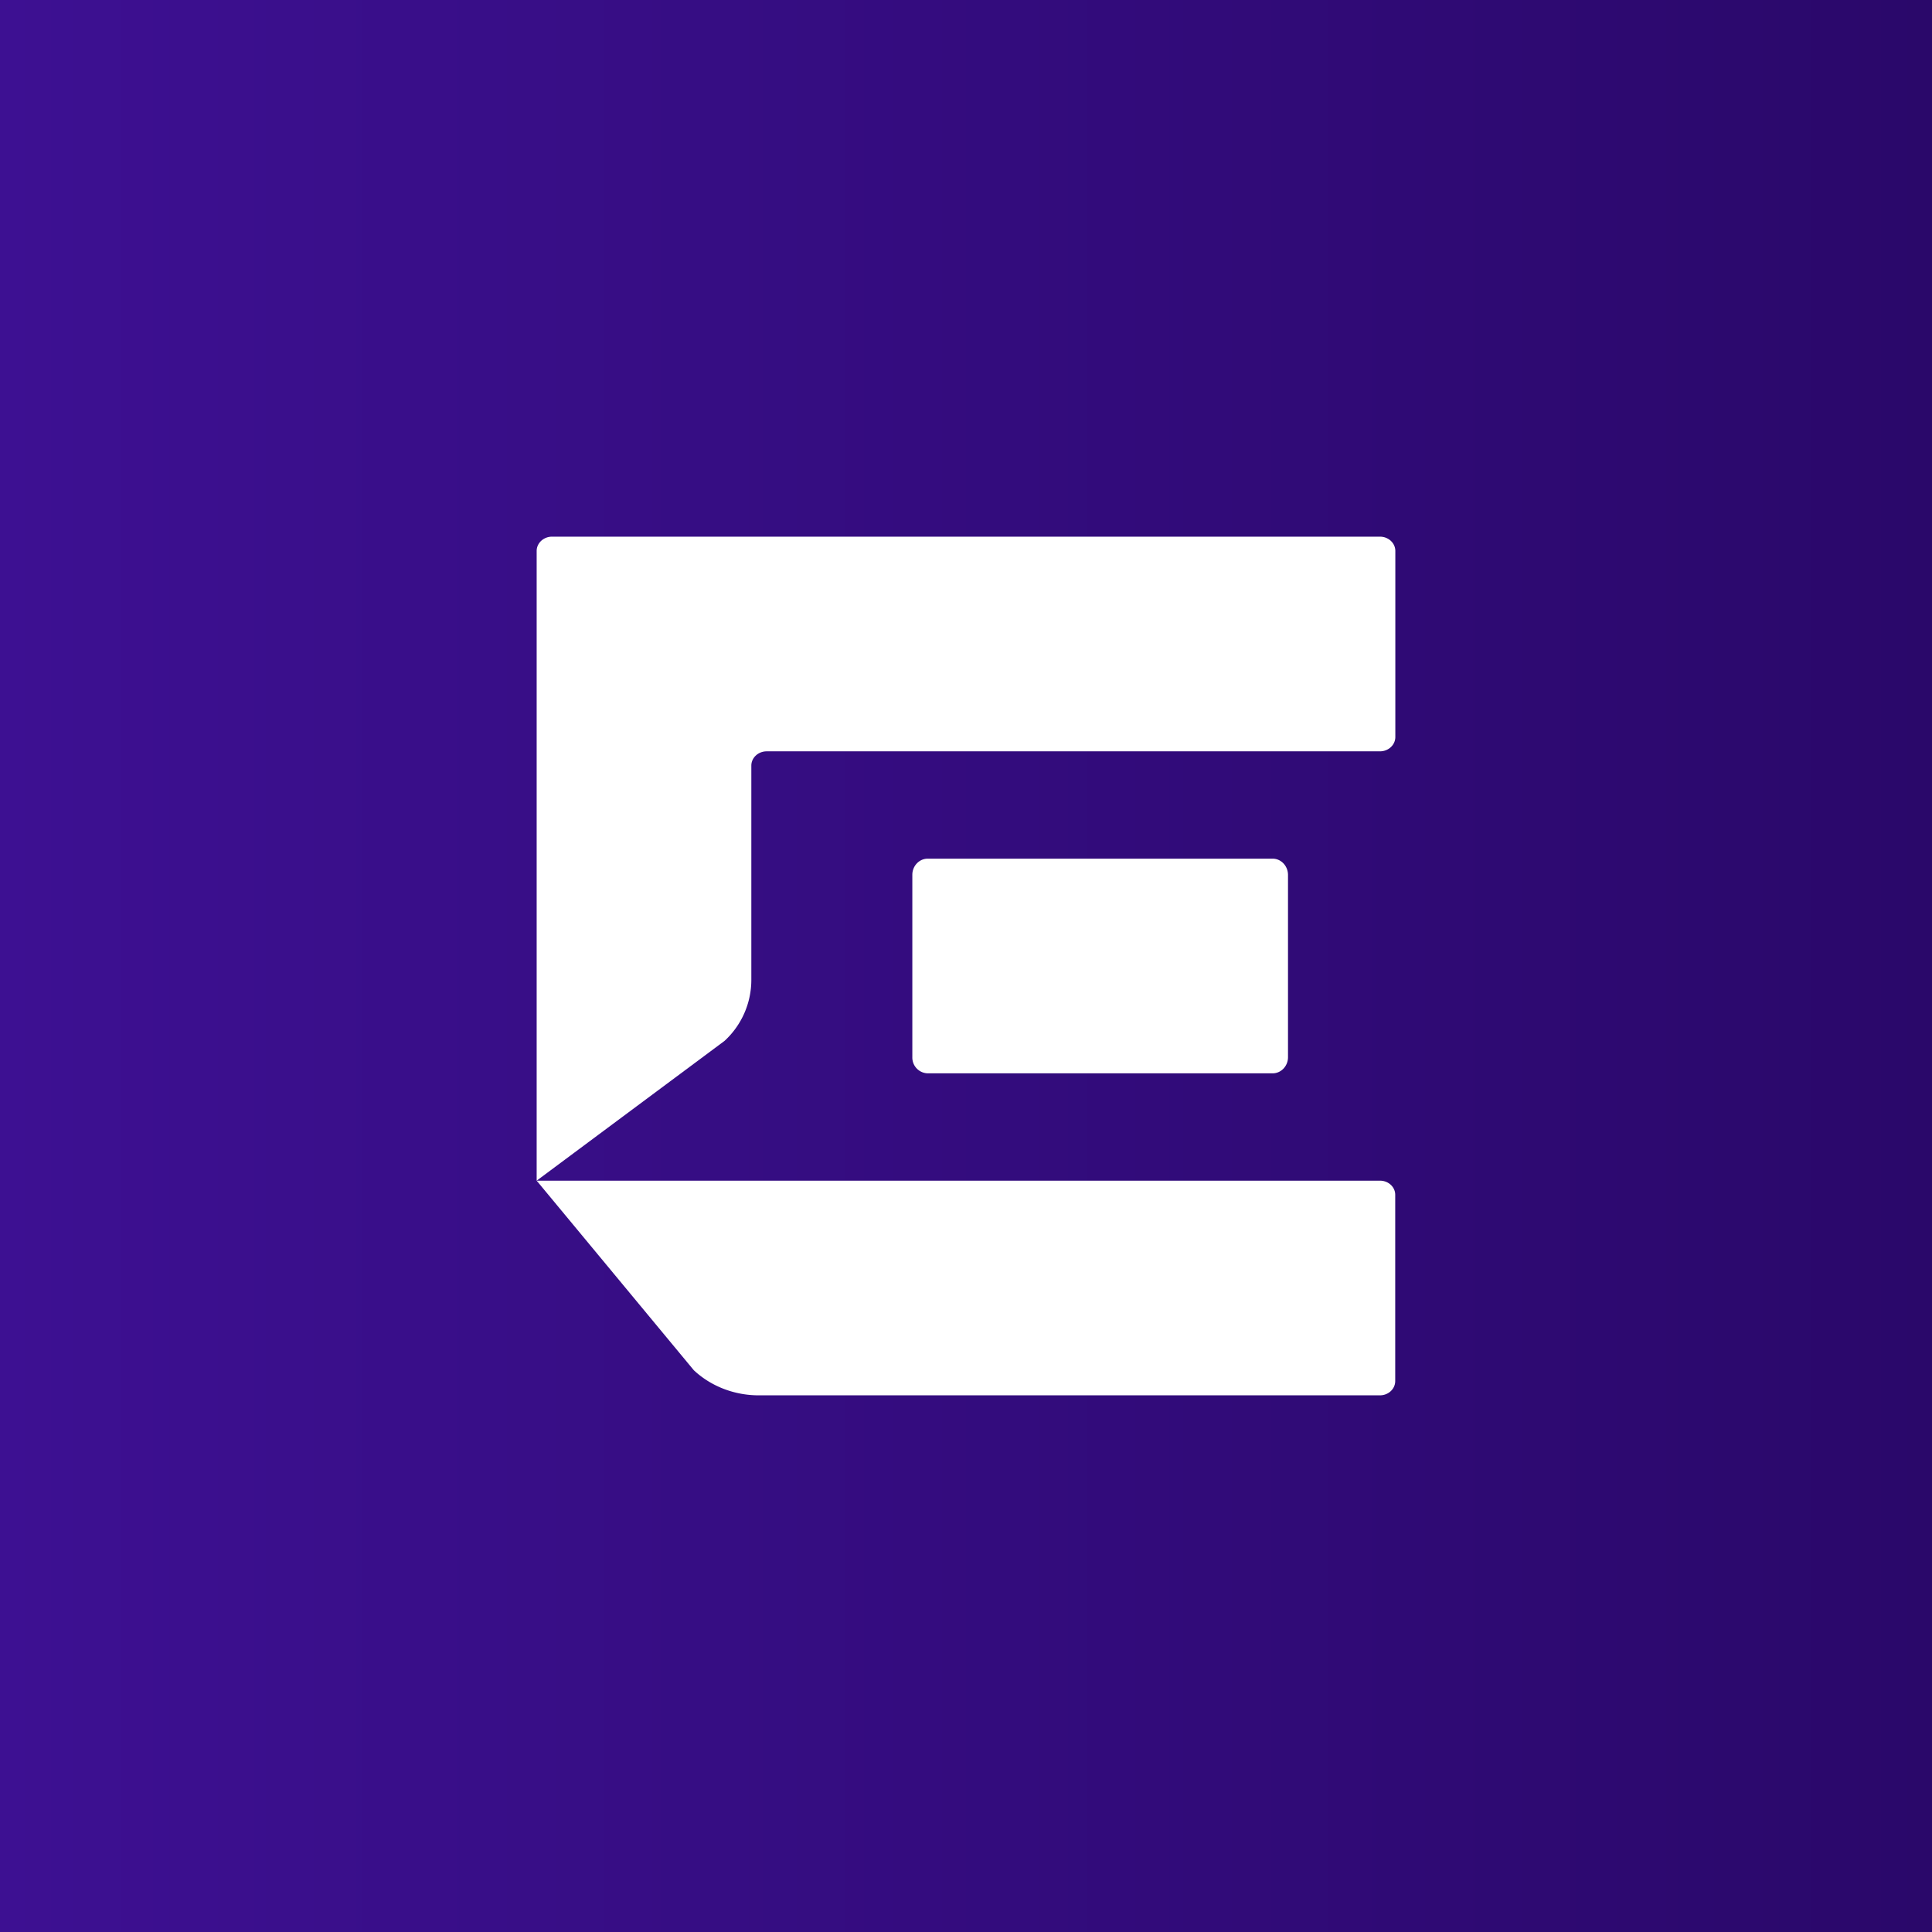
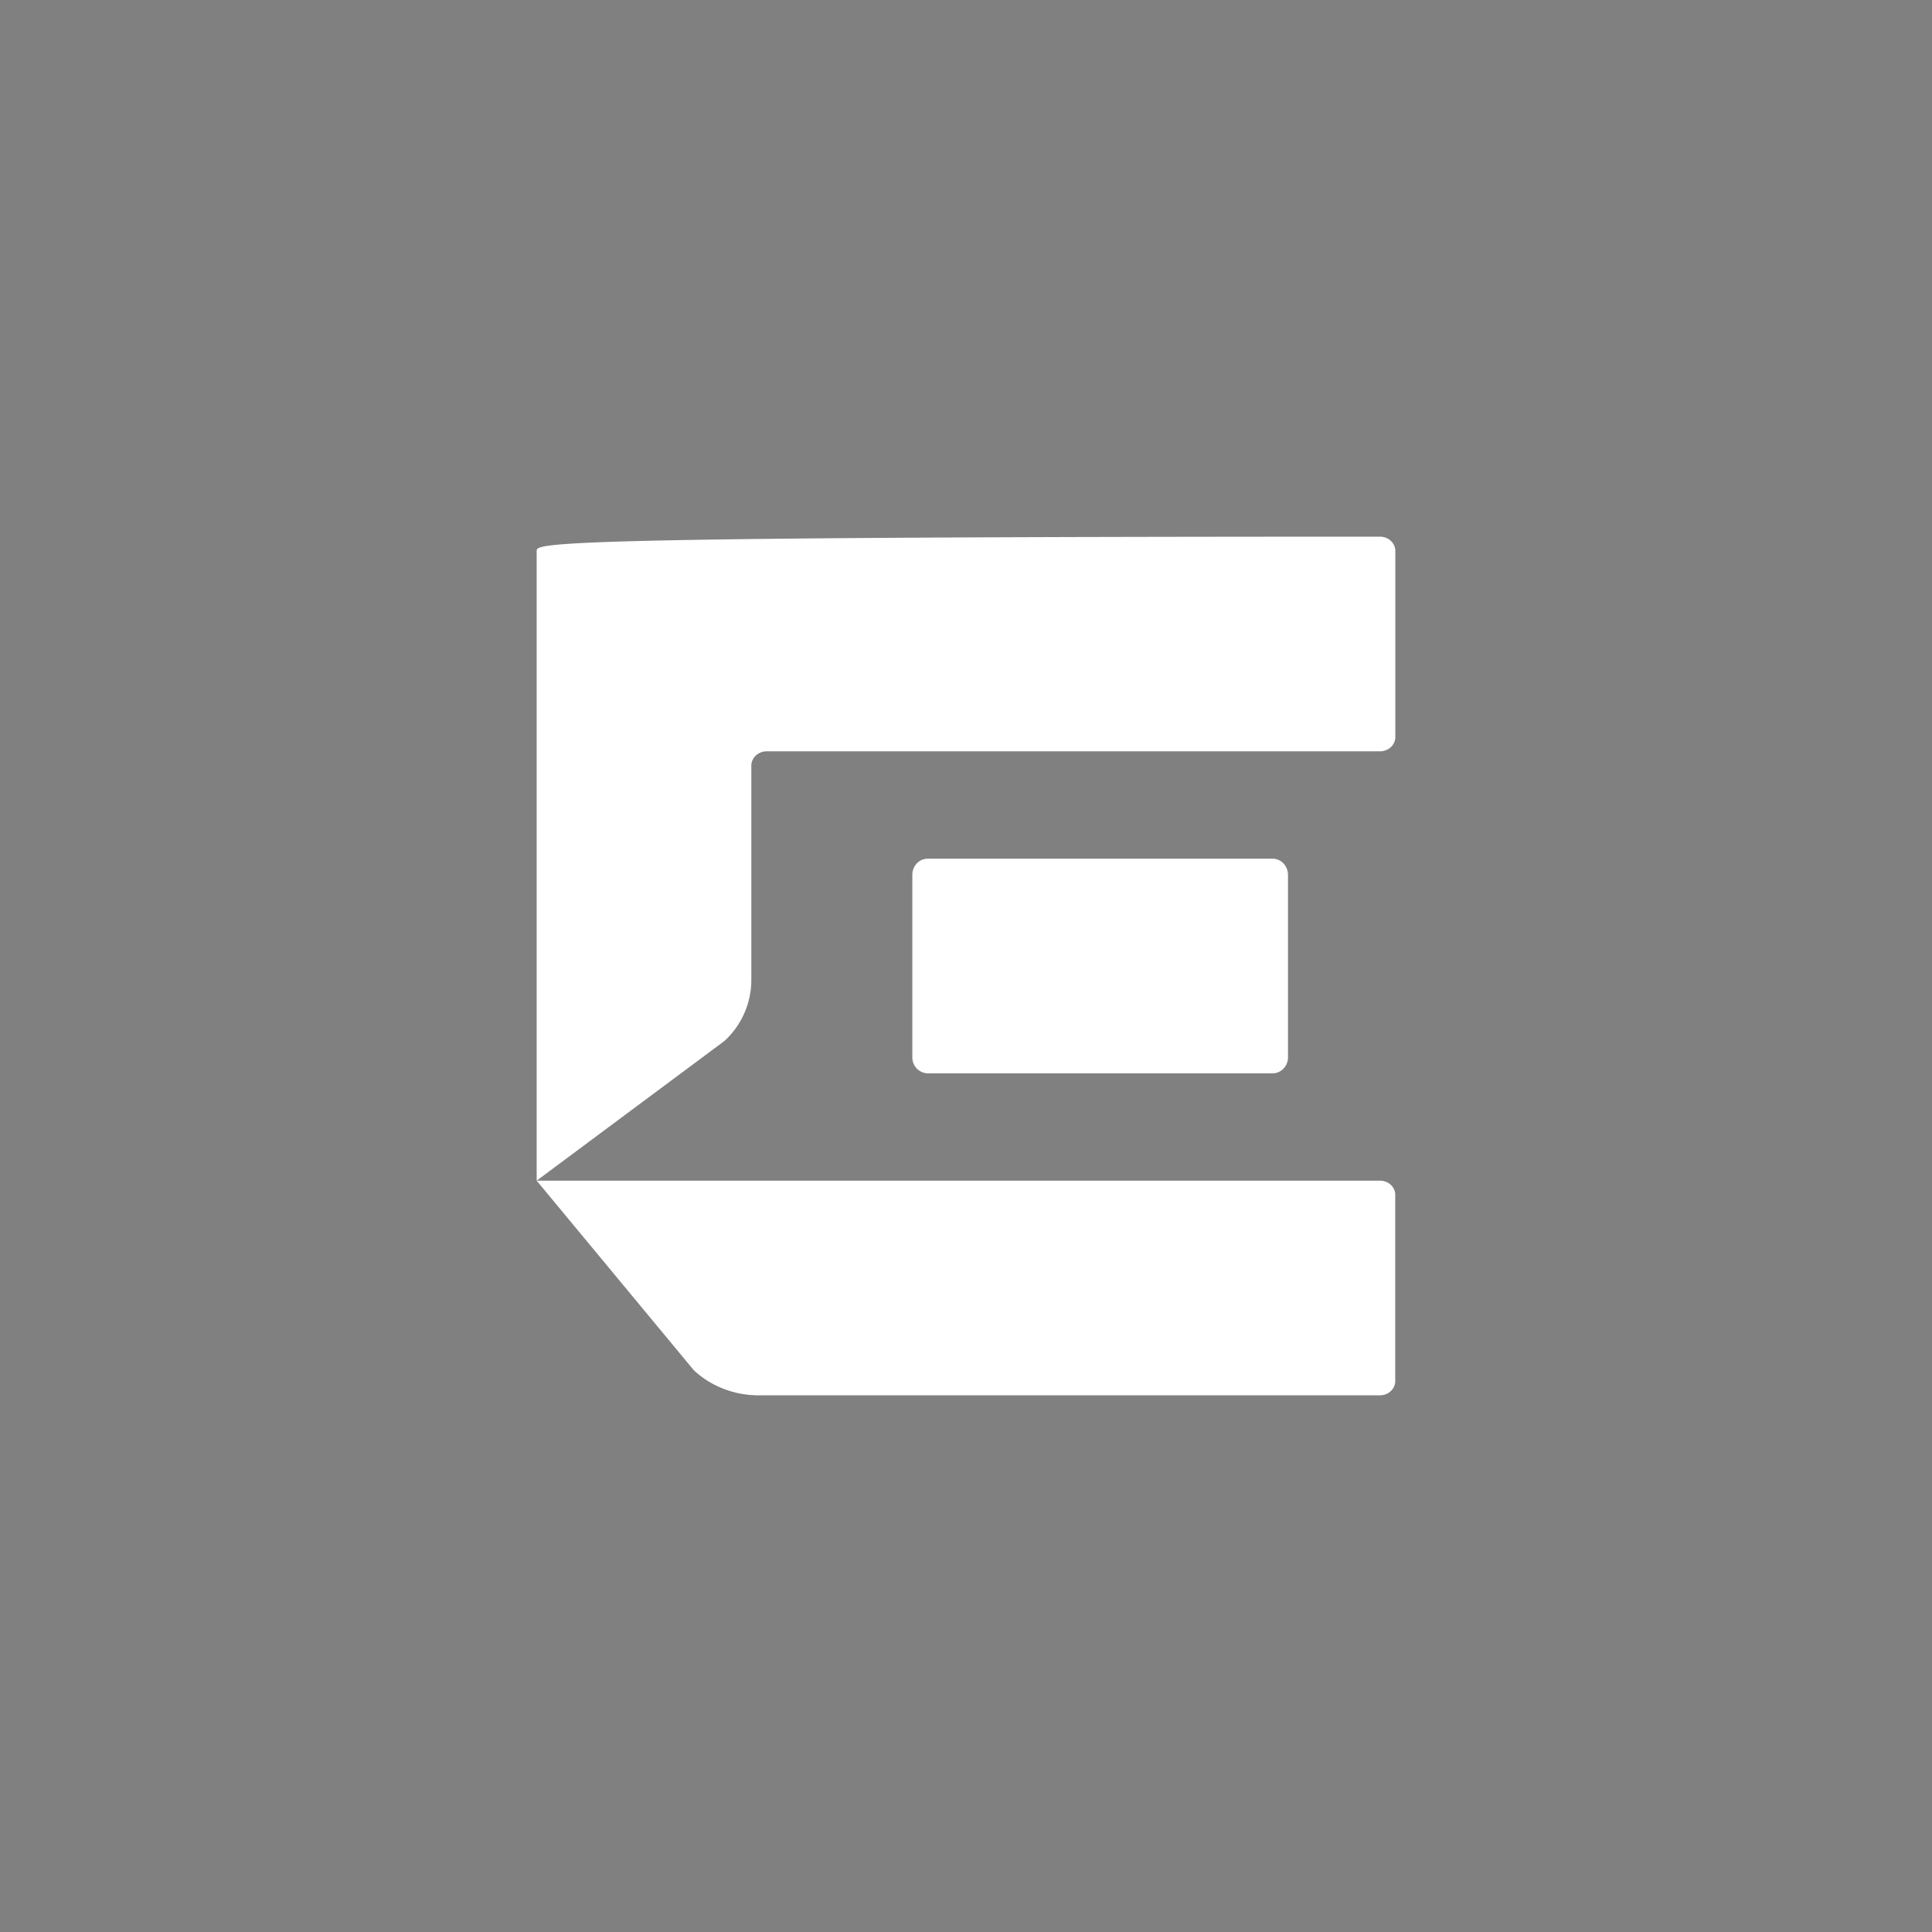
<svg xmlns="http://www.w3.org/2000/svg" width="18" height="18" fill="none">
  <rect width="100%" height="100%" fill="#808080" stroke="none" />
-   <path fill="url(#paint0_linear_3186)" d="M0 0h18v18H0z" />
-   <path d="M12.857 5H5.143C5.064 5 5 5.06 5 5.133V11l1.75-1.302A.773.773 0 007 9.132V7.133C7 7.06 7.064 7 7.143 7h5.714c.079 0 .143-.06.143-.133V5.133C13 5.06 12.936 5 12.857 5zm0 6H5l1.464 1.766c.16.15.378.234.605.234h5.787c.08 0 .143-.06.143-.133v-1.734C13 11.06 12.936 11 12.857 11z" fill="#fff" />
+   <path d="M12.857 5C5.064 5 5 5.06 5 5.133V11l1.75-1.302A.773.773 0 007 9.132V7.133C7 7.06 7.064 7 7.143 7h5.714c.079 0 .143-.06.143-.133V5.133C13 5.06 12.936 5 12.857 5zm0 6H5l1.464 1.766c.16.15.378.234.605.234h5.787c.08 0 .143-.06.143-.133v-1.734C13 11.06 12.936 11 12.857 11z" fill="#fff" />
  <path d="M8.643 8h3.214c.078 0 .142.067.143.15v1.7c0 .082-.064.15-.143.15H8.643a.147.147 0 01-.143-.15v-1.7c0-.082.064-.15.143-.15z" fill="#fff" />
  <defs>
    <linearGradient id="paint0_linear_3186" x1="18" y1="9" x2="0" y2="9" gradientUnits="userSpaceOnUse">
      <stop stop-color="#2A086A" />
      <stop offset="1" stop-color="#3D1092" />
    </linearGradient>
  </defs>
</svg>